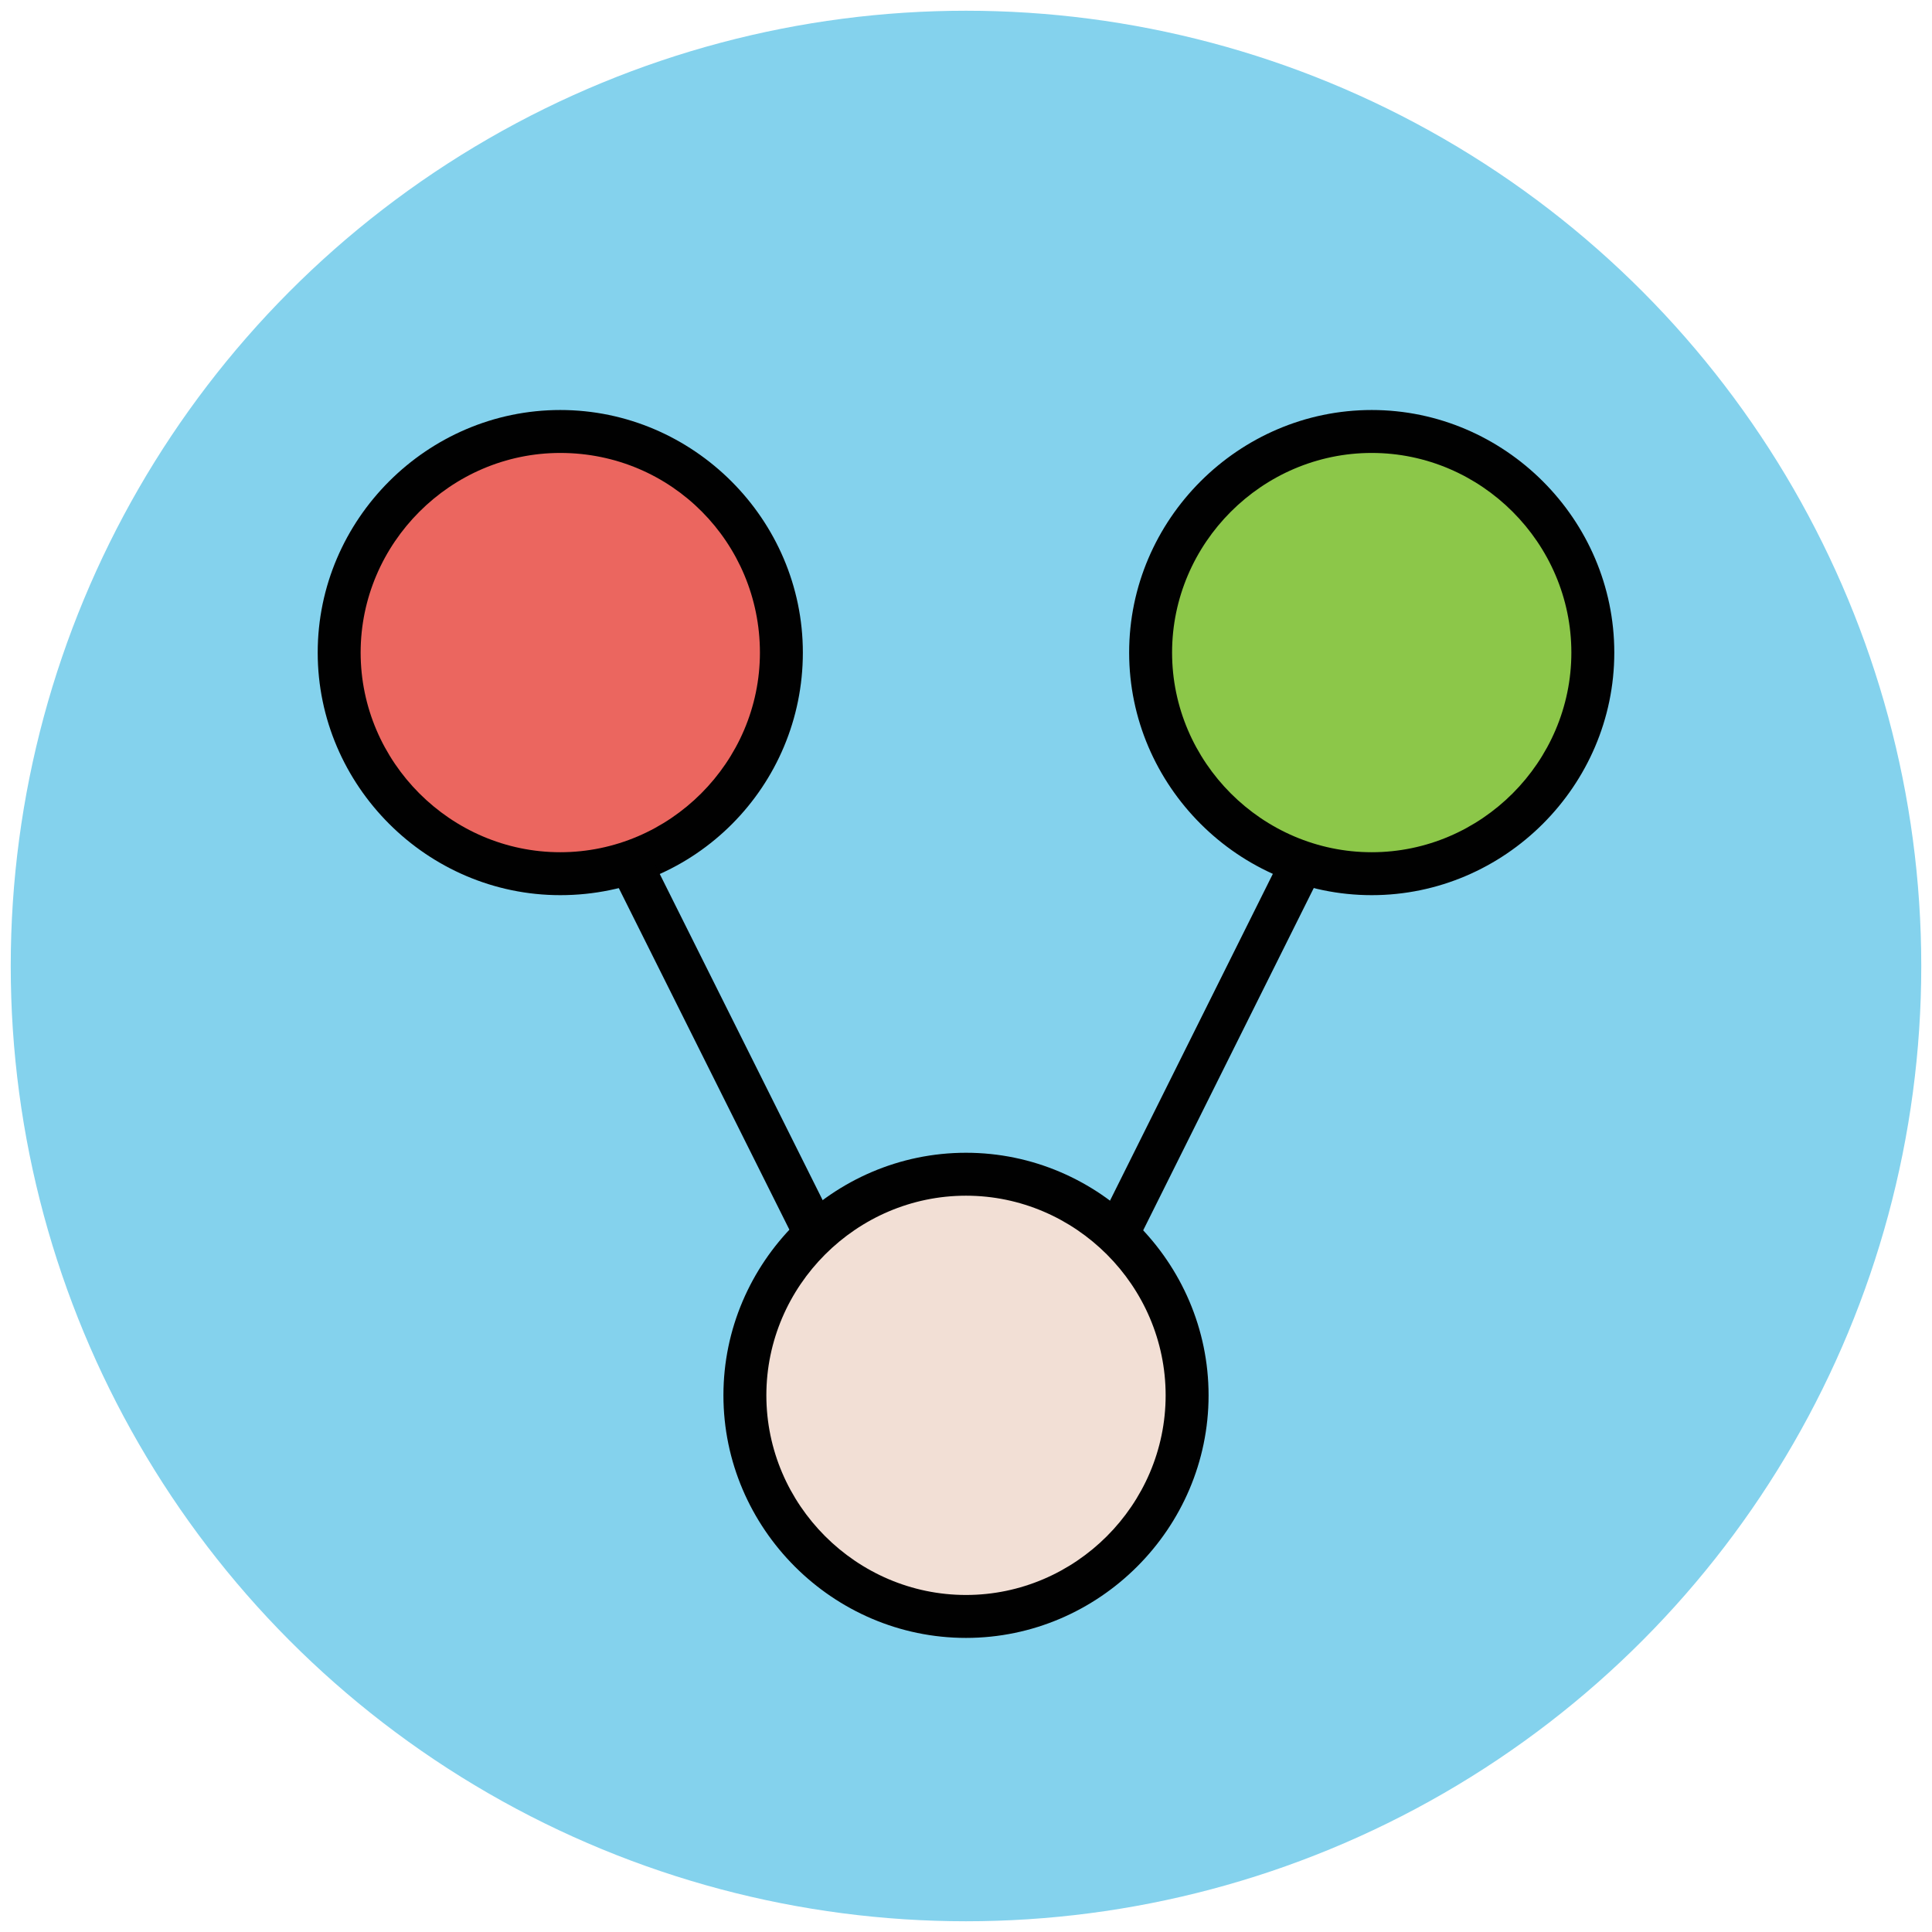
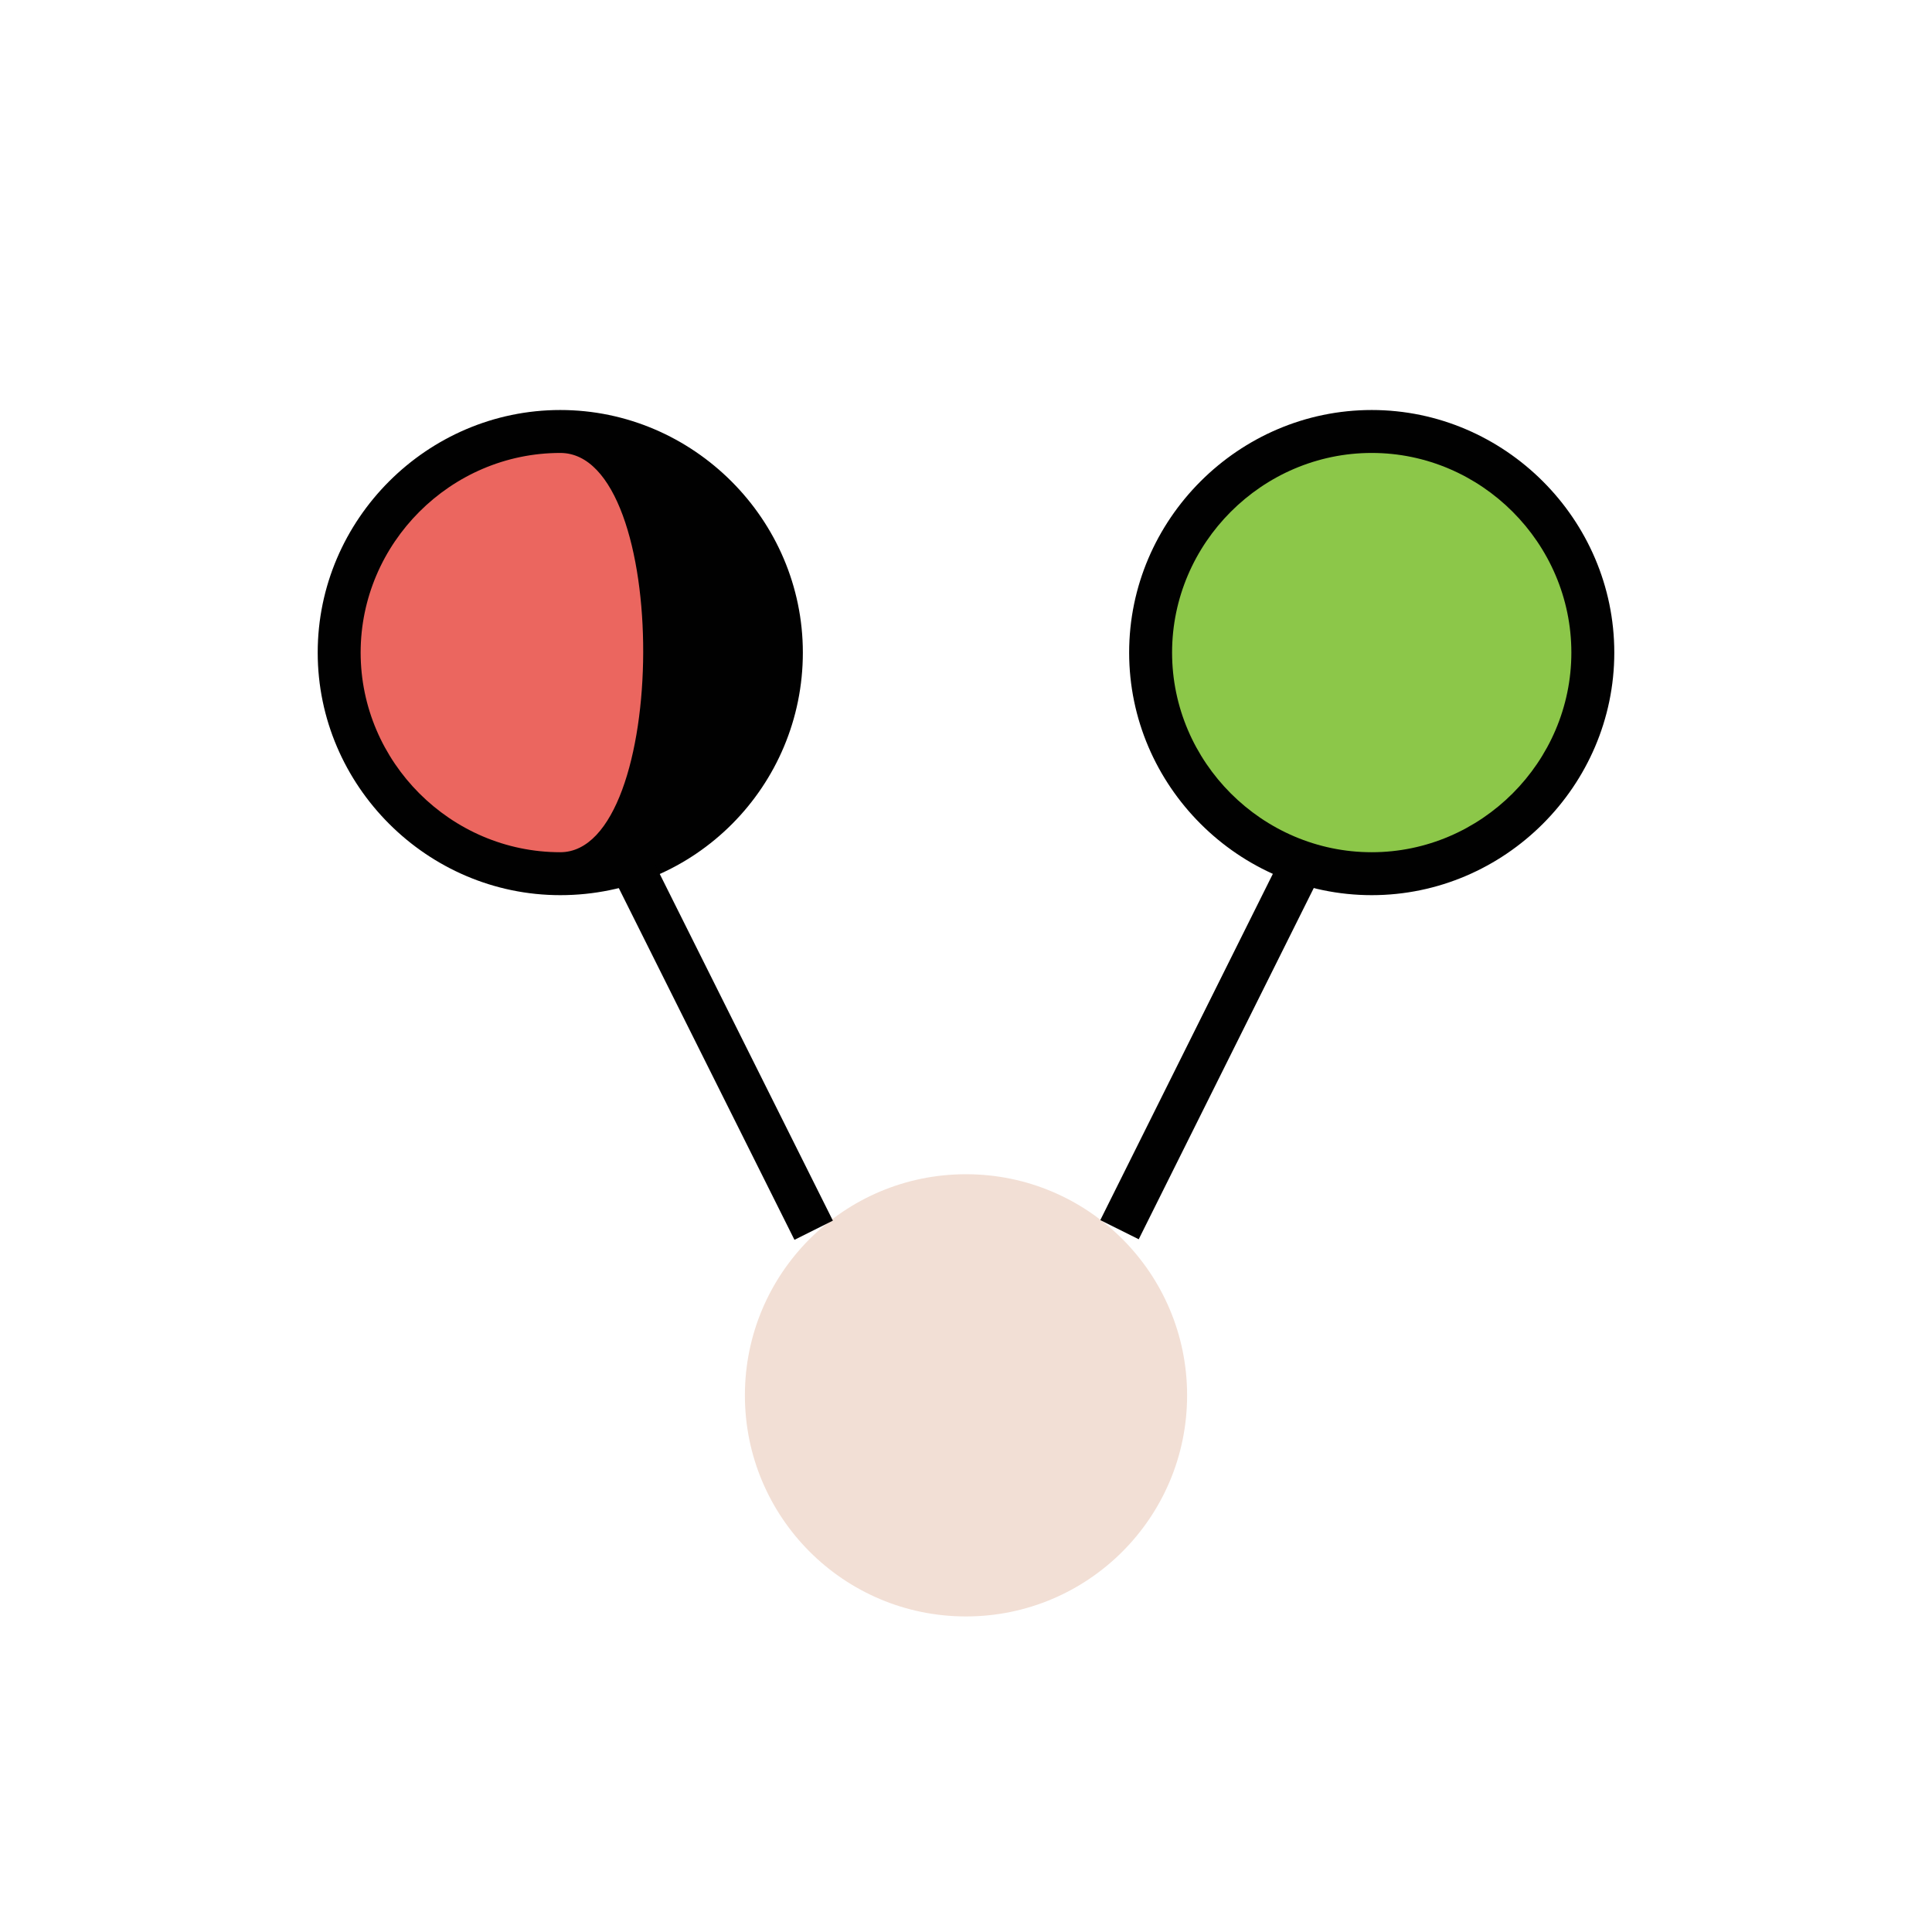
<svg xmlns="http://www.w3.org/2000/svg" version="1.1" id="Layer_1" x="0px" y="0px" viewBox="0 0 90 90" enable-background="new 0 0 90 90" xml:space="preserve">
  <g>
    <g>
-       <circle fill="#84D2ED" cx="45" cy="45" r="44.5" />
-     </g>
+       </g>
    <g>
      <circle fill="#EB665F" cx="26.1" cy="30.4" r="10.3" />
-       <path fill="#010101" d="M26.1,41.7c-6.2,0-11.3-5.1-11.3-11.3s5.1-11.3,11.3-11.3c6.2,0,11.3,5.1,11.3,11.3S32.4,41.7,26.1,41.7z     M26.1,21.1c-5.1,0-9.3,4.2-9.3,9.3s4.2,9.3,9.3,9.3s9.3-4.2,9.3-9.3S31.3,21.1,26.1,21.1z" />
+       <path fill="#010101" d="M26.1,41.7c-6.2,0-11.3-5.1-11.3-11.3s5.1-11.3,11.3-11.3c6.2,0,11.3,5.1,11.3,11.3S32.4,41.7,26.1,41.7z     M26.1,21.1c-5.1,0-9.3,4.2-9.3,9.3s4.2,9.3,9.3,9.3S31.3,21.1,26.1,21.1z" />
    </g>
    <g>
      <circle fill="#8CC749" cx="63.9" cy="30.4" r="10.3" />
      <path fill="#010101" d="M63.9,41.7c-6.2,0-11.3-5.1-11.3-11.3s5.1-11.3,11.3-11.3c6.2,0,11.3,5.1,11.3,11.3S70.1,41.7,63.9,41.7z     M63.9,21.1c-5.1,0-9.3,4.2-9.3,9.3s4.2,9.3,9.3,9.3s9.3-4.2,9.3-9.3S69,21.1,63.9,21.1z" />
    </g>
    <g>
      <circle fill="#F2DFD5" cx="45" cy="65" r="10.3" />
-       <path fill="#010101" d="M45,76.3c-6.2,0-11.3-5.1-11.3-11.3S38.8,53.7,45,53.7S56.3,58.8,56.3,65S51.2,76.3,45,76.3z M45,55.7    c-5.1,0-9.3,4.2-9.3,9.3s4.2,9.3,9.3,9.3s9.3-4.2,9.3-9.3S50.1,55.7,45,55.7z" />
    </g>
    <g>
-       <line fill="#EFB793" x1="60.7" y1="40.1" x2="52.1" y2="57.3" />
      <rect x="55.4" y="39.1" transform="matrix(0.895 0.446 -0.446 0.895 27.675 -20.049)" fill="#010101" width="2" height="19.2" />
    </g>
    <g>
      <line fill="#EFB793" x1="29.3" y1="40.1" x2="37.9" y2="57.3" />
      <rect x="24" y="47.7" transform="matrix(0.447 0.895 -0.895 0.447 62.18 -3.124)" fill="#010101" width="19.2" height="2" />
    </g>
  </g>
</svg>